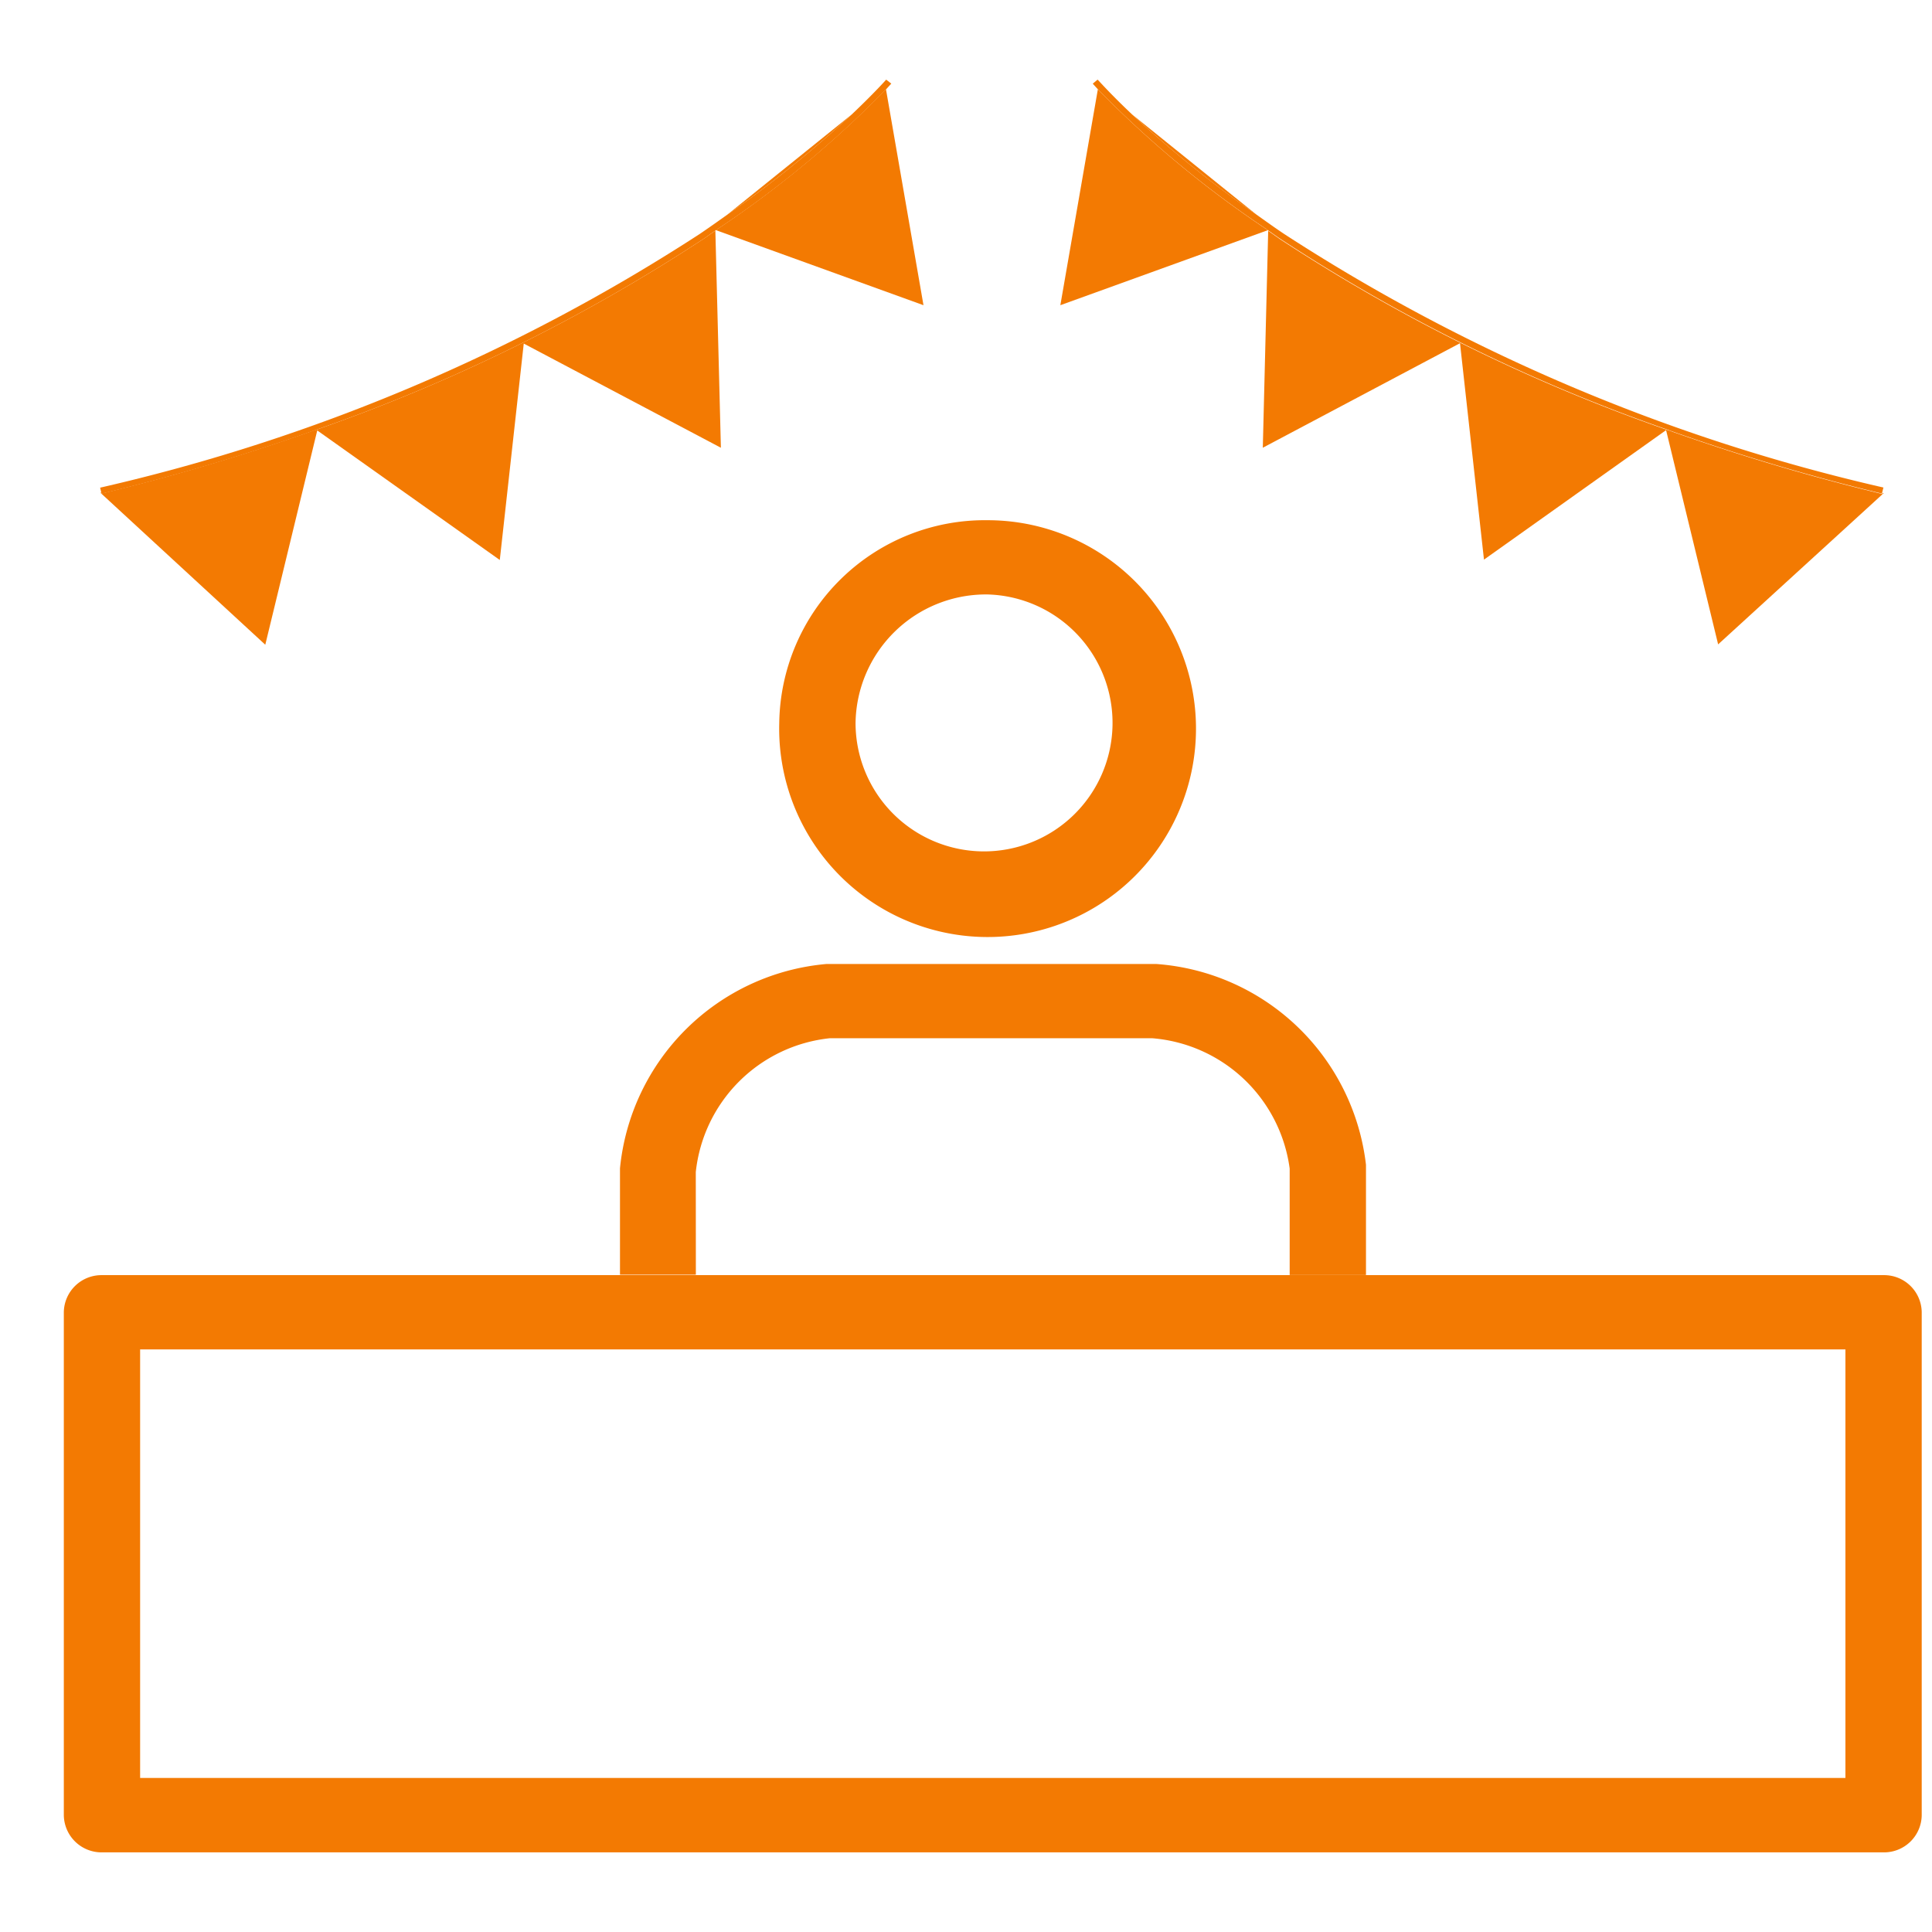
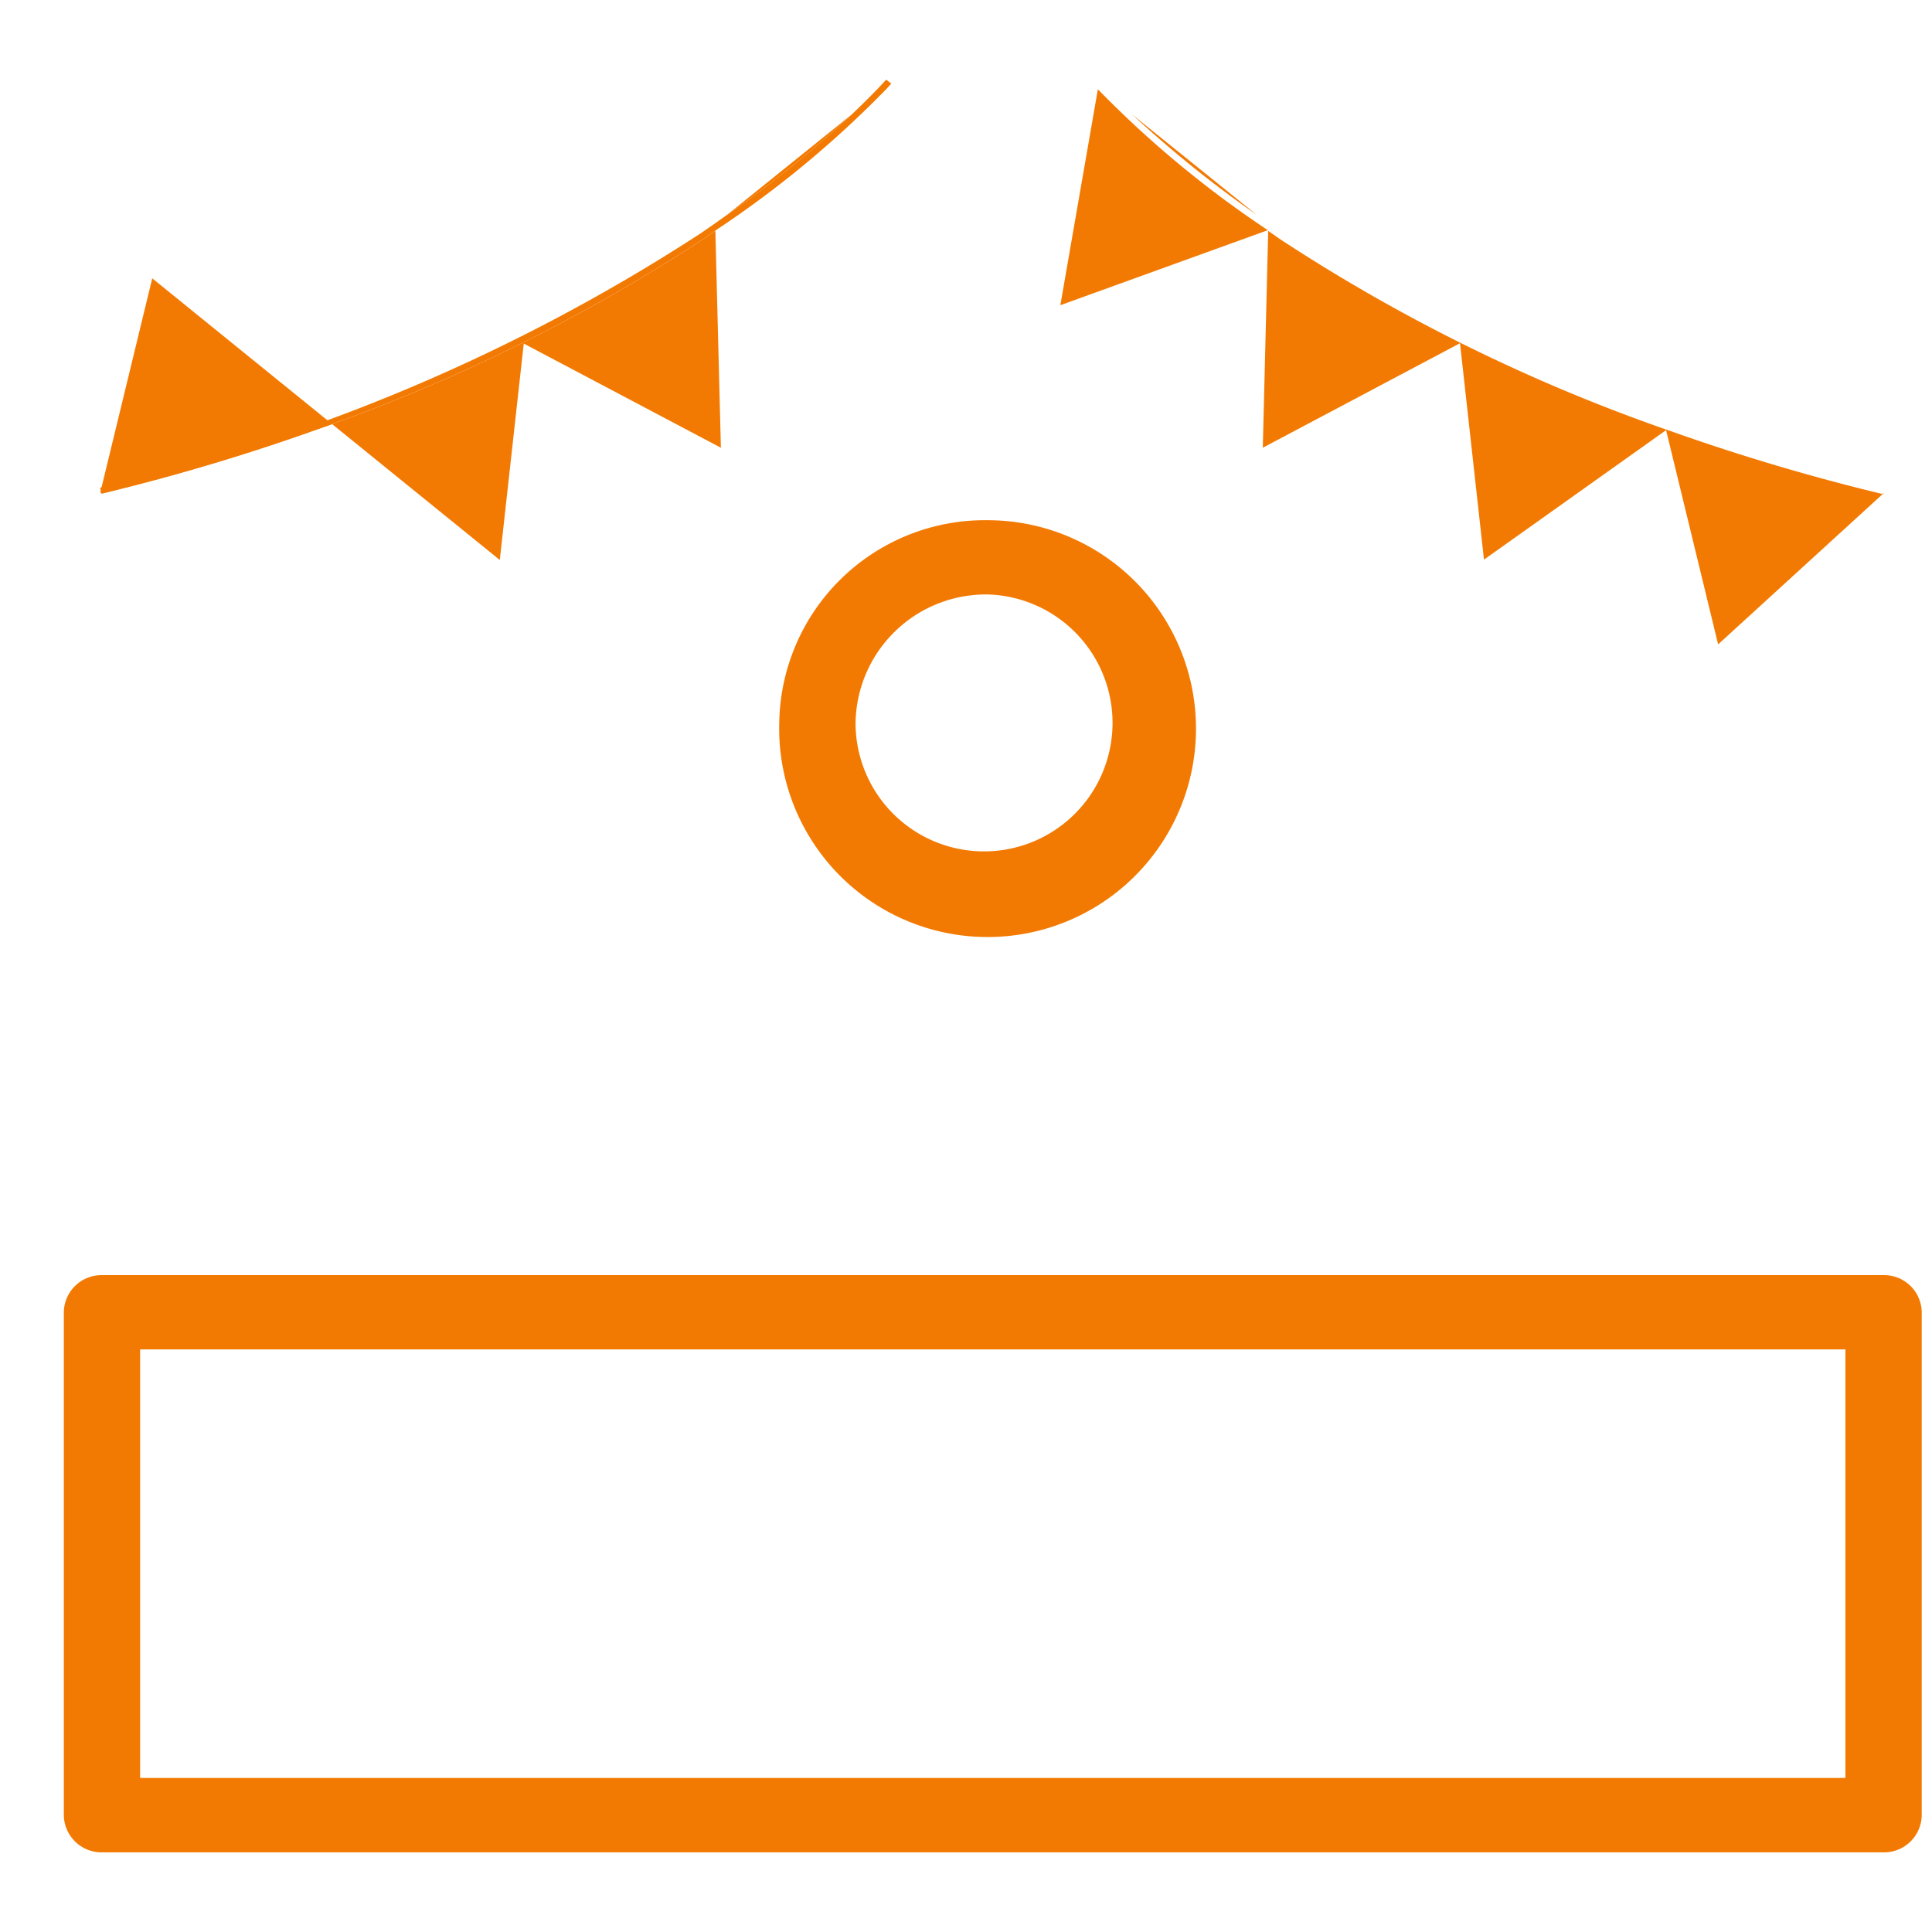
<svg xmlns="http://www.w3.org/2000/svg" width="27.245" height="27.245" viewBox="0 0 27.245 27.245">
  <defs>
    <clipPath id="clip-path">
      <rect id="Rectangle_603" data-name="Rectangle 603" width="27.245" height="27.245" fill="#fff" stroke="#707070" stroke-width="1" />
    </clipPath>
  </defs>
  <g id="scene-list-item02" clip-path="url(#clip-path)">
    <path id="Path_23420" data-name="Path 23420" d="M11.244,9.974a2.939,2.939,0,1,0,2.938-2.858,2.9,2.9,0,0,0-2.938,2.858m2.938-1.811A1.812,1.812,0,1,1,12.32,9.974a1.839,1.839,0,0,1,1.862-1.811" transform="translate(-0.255 0.22)" fill="#f37a02" />
-     <path id="Path_23421" data-name="Path 23421" d="M9.809,17.217A2.124,2.124,0,0,1,11.7,15.33l4.543,0a2.127,2.127,0,0,1,1.941,1.839v1.5H19.26l0-1.554A3.209,3.209,0,0,0,16.3,14.283l-4.646,0a3.207,3.207,0,0,0-2.914,2.882v1.5H9.81Z" transform="translate(0.003 -0.689)" fill="#f37a02" />
    <path id="Path_23422" data-name="Path 23422" d="M25.663,19.309H.538A.531.531,0,0,0,0,19.832v7.093a.532.532,0,0,0,.538.524H25.663a.531.531,0,0,0,.537-.524V19.832a.53.53,0,0,0-.537-.523M25.124,26.4H1.076V20.356H25.124Z" transform="translate(0.9 -1.327)" fill="#f37a02" />
-     <path id="Path_23423" data-name="Path 23423" d="M3.622,5.245l0,0-.049.015a29.786,29.786,0,0,1-2.984.886l0-.013-.016,0L2.9,8.278l.733-3.022L6.207,7.083l.338-3.052L9.325,5.5,9.247,2.439c-.058.039-.109.077-.169.117A24.853,24.853,0,0,1,3.622,5.245" transform="translate(0.841 0.814)" fill="#f37a02" />
-     <path id="Path_23424" data-name="Path 23424" d="M10.25,2.142,13.176,3.2,12.647.155a14.766,14.766,0,0,1-2.4,1.987" transform="translate(-0.153 1.104)" fill="#f37a02" />
+     <path id="Path_23423" data-name="Path 23423" d="M3.622,5.245l0,0-.049.015a29.786,29.786,0,0,1-2.984.886l0-.013-.016,0l.733-3.022L6.207,7.083l.338-3.052L9.325,5.5,9.247,2.439c-.058.039-.109.077-.169.117A24.853,24.853,0,0,1,3.622,5.245" transform="translate(0.841 0.814)" fill="#f37a02" />
    <path id="Path_23425" data-name="Path 23425" d="M10.425,1.977A16.19,16.19,0,0,0,12.181.563Z" transform="translate(-0.171 1.052)" fill="#f37a02" />
    <path id="Path_23426" data-name="Path 23426" d="M.592,5.839a29.715,29.715,0,0,0,2.984-.886l.046-.017A24.836,24.836,0,0,0,9.078,2.247c.06-.04.11-.078.169-.118l.009-.007a14.625,14.625,0,0,0,2.4-1.987l.072-.079L11.656,0s-.17.192-.487.492A16.3,16.3,0,0,1,9.413,1.906c-.127.09-.25.178-.389.272A26.245,26.245,0,0,1,.571,5.754l.017.072Z" transform="translate(0.841 1.123)" fill="#f37a02" />
    <path id="Path_23427" data-name="Path 23427" d="M24.594,5.263l-.049-.015,0,0a24.836,24.836,0,0,1-5.456-2.688c-.06-.041-.11-.079-.169-.118L18.844,5.5l2.781-1.474.338,3.052,2.568-1.826.734,3.021L27.6,6.14l-.016,0,0,.013a29.786,29.786,0,0,1-2.984-.886" transform="translate(-1.036 0.814)" fill="#f37a02" />
    <path id="Path_23428" data-name="Path 23428" d="M16.791.563a16.16,16.16,0,0,0,1.755,1.414Z" transform="translate(-0.825 1.052)" fill="#f37a02" />
    <path id="Path_23429" data-name="Path 23429" d="M18.587,2.142A14.766,14.766,0,0,1,16.19.155L15.661,3.2Z" transform="translate(-0.708 1.104)" fill="#f37a02" />
-     <path id="Path_23430" data-name="Path 23430" d="M18.639,2.122l.009.007c.058.039.109.077.169.117a24.853,24.853,0,0,0,5.456,2.689l.046.017a29.785,29.785,0,0,0,2.984.886l0-.014.018-.072a26.24,26.24,0,0,1-8.453-3.577c-.139-.093-.262-.182-.389-.272A16.175,16.175,0,0,1,16.727.492C16.41.193,16.243,0,16.239,0l-.068.057.072.079a14.766,14.766,0,0,0,2.4,1.987" transform="translate(-0.761 1.123)" fill="#f37a02" />
  </g>
</svg>